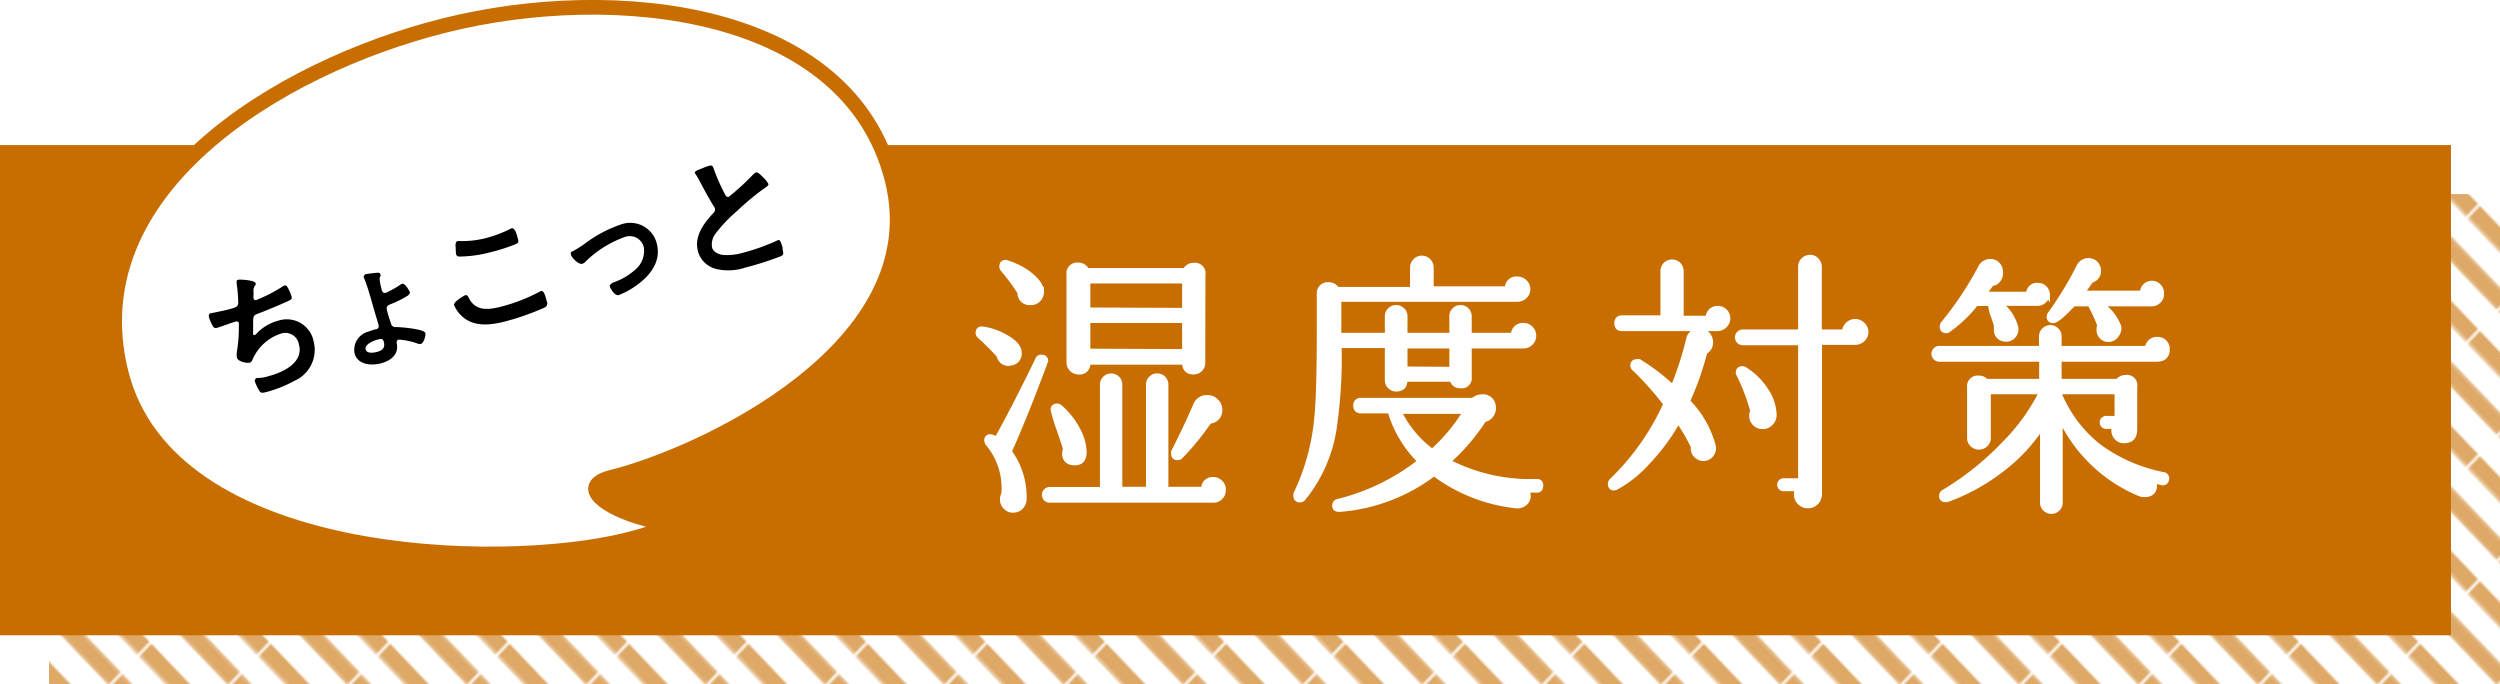
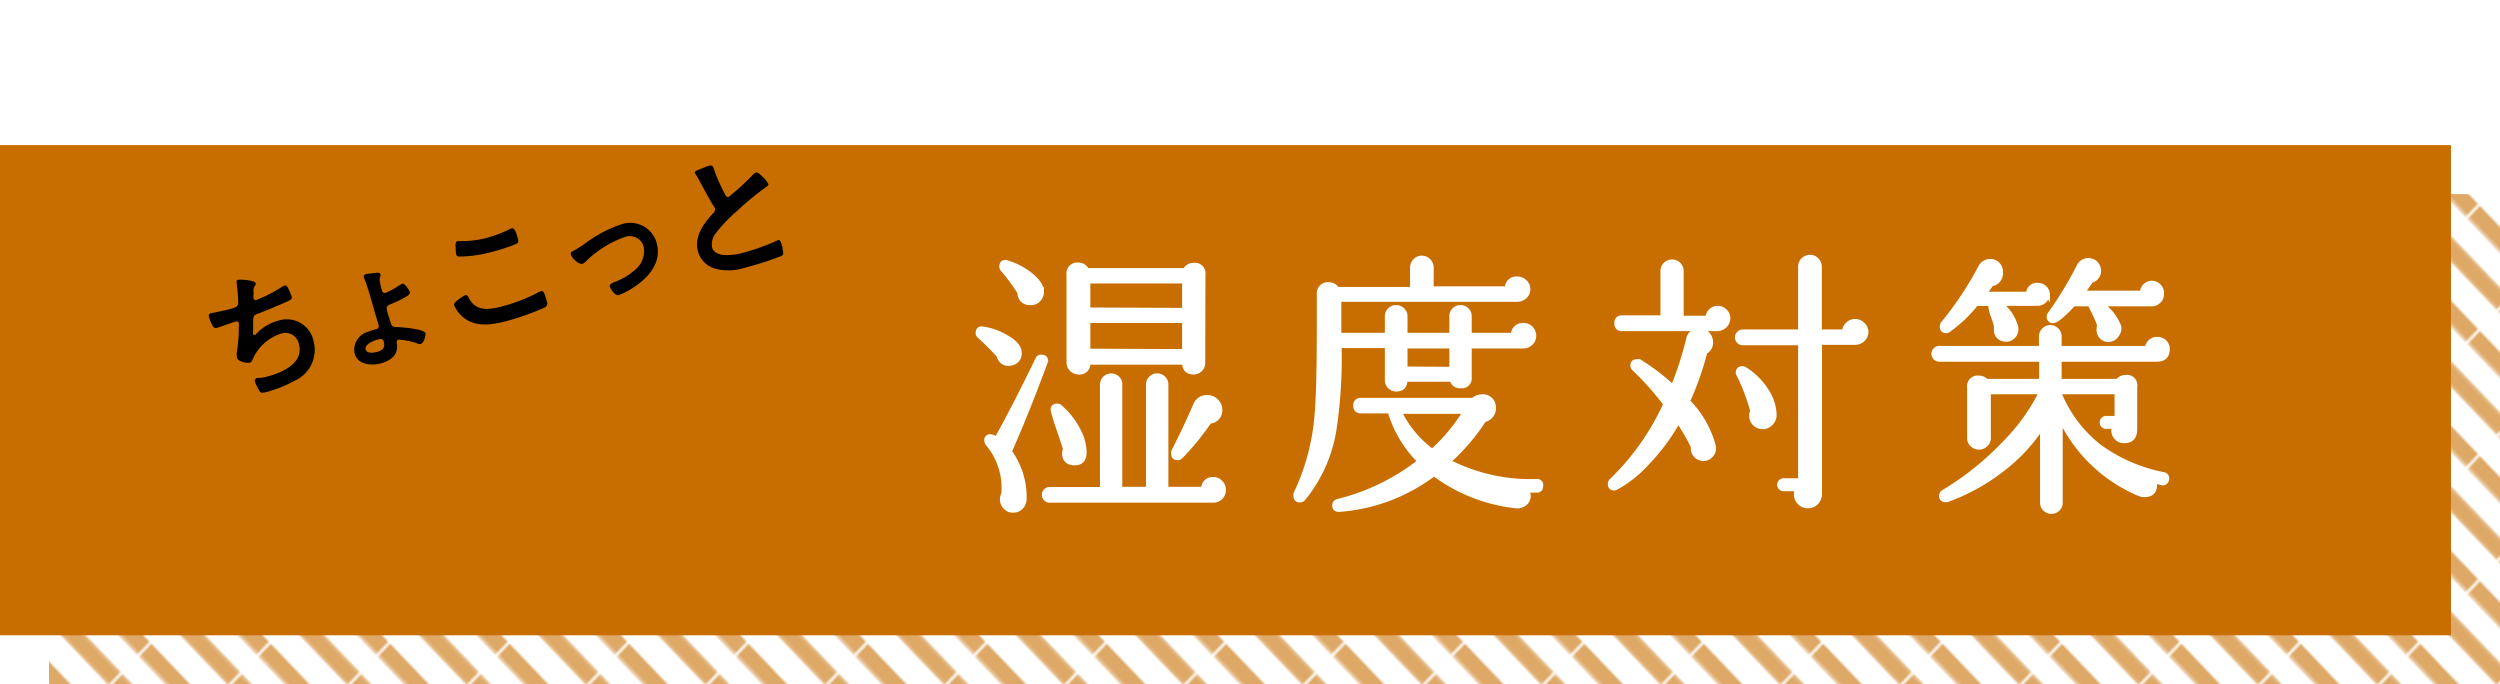
<svg xmlns="http://www.w3.org/2000/svg" viewBox="0 0 255 69.8">
  <defs>
    <style>.cls-1{fill:none;}.cls-2{fill:#c86e00;}.cls-3{opacity:0.6;fill:url(#Unnamed_Pattern);}.cls-4,.cls-5{fill:#fff;stroke-linecap:round;stroke-miterlimit:10;}.cls-4{stroke:#fff;stroke-width:0.43px;}.cls-5{stroke:#c86e00;stroke-width:1.5px;}</style>
    <pattern id="Unnamed_Pattern" data-name="Unnamed Pattern" width="28.35" height="28.35" patternTransform="matrix(-0.21, 0.22, 0.21, 0.22, 21.54, 72.05)" patternUnits="userSpaceOnUse" viewBox="0 0 28.35 28.35">
      <rect class="cls-1" width="28.35" height="28.35" />
      <rect class="cls-2" width="5.67" height="28.35" />
      <rect class="cls-2" x="14.17" width="5.67" height="28.35" />
    </pattern>
  </defs>
  <g id="レイヤー_2" data-name="レイヤー 2">
    <g id="_1_ちょこっと湿度対策" data-name="1_ちょこっと湿度対策">
      <rect class="cls-3" x="5" y="19.8" width="250" height="50" />
      <rect class="cls-2" y="14.8" width="250" height="50" />
      <path class="cls-4" d="M104,36a1,1,0,0,1-.87,1.07,1,1,0,0,1-1.26-.79,24.93,24.93,0,0,0-2-2,.4.4,0,0,1-.14-.31c0-.35.18-.5.53-.45a6.48,6.48,0,0,1,2.27.79C103.51,34.83,104,35.4,104,36Zm2.63,1q-1.94,5.24-3.64,9.05a7.85,7.85,0,0,1,1.51,4.84,1.23,1.23,0,0,1-.29.8,1.06,1.06,0,0,1-.77.38,1,1,0,0,1-.87-.3,1.11,1.11,0,0,1-.36-.82,1.06,1.06,0,0,1,.14-.56,7,7,0,0,0-1.57-5.07.61.61,0,0,1-.17-.39.37.37,0,0,1,.42-.42,1.41,1.41,0,0,1,.62.25q1.92-3.48,4.17-8.12a.38.38,0,0,1,.39-.25q.48,0,.48.42A.41.41,0,0,1,106.62,37Zm-.36-7.25a1.18,1.18,0,0,1-.33.83,1,1,0,0,1-.82.32A1,1,0,0,1,104,29.85a19.59,19.59,0,0,0-1.74-2.36.41.41,0,0,1-.11-.3c0-.38.2-.52.59-.42a7.29,7.29,0,0,1,2.18,1.09C105.81,28.53,106.26,29.16,106.26,29.76ZM124.82,50a1,1,0,0,1-.31.75,1,1,0,0,1-.75.31H107a.59.59,0,0,1,0-1.17h5.41V39.23a.93.93,0,0,1,1.58-.66.87.87,0,0,1,.27.66V49.87h2.85V39.23a.87.87,0,0,1,.27-.66.88.88,0,0,1,.66-.27.92.92,0,0,1,.92.93V49.87h3.78a.94.94,0,0,1,1-1,1,1,0,0,1,.75.31A1,1,0,0,1,124.82,50Zm-14.2-3.87c0,.75-.33,1.12-1,1.12s-1.07-.34-1.07-1a.92.92,0,0,1,.09-.39c0-.17-.27-.9-.7-2.19a15.27,15.27,0,0,1-.56-1.87c0-.28.15-.42.44-.42a.44.44,0,0,1,.31.11,7.92,7.92,0,0,1,1.81,2.27A5.08,5.08,0,0,1,110.62,46.11ZM122.72,37a.94.94,0,0,1-.28.7,1,1,0,0,1-.7.28c-.63,0-.95-.34-.95-1H111a.88.88,0,0,1-1,1,1,1,0,0,1-.69-.28A1,1,0,0,1,109,37V28a.88.88,0,0,1,1-1,.93.93,0,0,1,.87.56h10a.93.93,0,0,1,.87-.53.86.86,0,0,1,1,1Zm-1.93-5.38V28.7H111v2.88Zm0,4.2V32.73H111v3.05Zm3.67,5.94A1.14,1.14,0,0,1,123.37,43a26.3,26.3,0,0,1-2.92,3.58.42.42,0,0,1-.33.14q-.45,0-.45-.42a.59.59,0,0,1,0-.22c.73-1.44,1.49-3,2.27-4.82a1.25,1.25,0,0,1,1.21-.75,1.21,1.21,0,0,1,.89.36A1.23,1.23,0,0,1,124.46,41.72Z" />
      <path class="cls-4" d="M156.48,34.24a1.06,1.06,0,0,1-.32.77,1.07,1.07,0,0,1-.8.32H149.9v3.14a.81.81,0,0,1-.92.92.85.85,0,0,1-.9-.67h-4.73c0,.69-.32,1-.95,1a.91.91,0,0,1-.65-.27.89.89,0,0,1-.28-.66v-3.5h-4.84a49.43,49.43,0,0,1-.53,8.57,14.85,14.85,0,0,1-3.14,7,.51.51,0,0,1-.36.17.4.4,0,0,1-.45-.45.54.54,0,0,1,0-.22,22.65,22.65,0,0,0,2.1-7.51q.28-2.46.28-9.57V30a.91.91,0,0,1,1-1,1,1,0,0,1,.87.48h7.64V27.3a1,1,0,0,1,.3-.72.94.94,0,0,1,.68-.29,1,1,0,0,1,1,1v2.13h7.7a.94.94,0,0,1,1.06-1,1.06,1.06,0,0,1,.77.32,1,1,0,0,1,.33.77,1,1,0,0,1-.34.76,1.18,1.18,0,0,1-.81.3H136.6v3.59h4.87V32.25a.87.87,0,0,1,.28-.65.91.91,0,0,1,.65-.27.94.94,0,0,1,.67.27.87.87,0,0,1,.28.65v1.91h4.7V32.25a.86.86,0,0,1,.27-.65.88.88,0,0,1,.66-.27.92.92,0,0,1,.92.92v1.91h4.42a1,1,0,0,1,1.1-1,1,1,0,0,1,.75.32A1.06,1.06,0,0,1,156.48,34.24Zm.7,15.35a.39.39,0,0,1-.45.44l-.95,0a1.25,1.25,0,0,1,.14.56,1,1,0,0,1-.39.79,1.27,1.27,0,0,1-1,.24,17,17,0,0,1-8.26-3.27A18.2,18.2,0,0,1,136.6,52c-.34,0-.5-.13-.5-.45a.44.44,0,0,1,.36-.44,22.08,22.08,0,0,0,8.34-4.06,11.91,11.91,0,0,1-3.05-5.1h-2.91c-.39,0-.59-.19-.59-.56a.52.52,0,0,1,.59-.59h11.4a1.37,1.37,0,0,1,.92-.36,1.08,1.08,0,0,1,1.2,1.06,1.18,1.18,0,0,1-.23.87,1.23,1.23,0,0,1-.75.48,20.72,20.72,0,0,1-3.61,4.22,18.2,18.2,0,0,0,9,2A.4.4,0,0,1,157.18,49.59ZM149.42,42h-6.66a10.83,10.83,0,0,0,3.33,4A18.2,18.2,0,0,0,149.42,42Zm-1.37-4.37V35.33h-4.7V37.6Z" />
      <path class="cls-4" d="M174.79,45.47a1.09,1.09,0,0,1-1,1.34,1.09,1.09,0,0,1-.84-.36,1,1,0,0,1-.26-.87,19.59,19.59,0,0,0-1.51-2.6A21,21,0,0,1,168,47.26a12,12,0,0,1-3.11,2.47.43.43,0,0,1-.23.08.39.39,0,0,1-.44-.45.5.5,0,0,1,.16-.36,25.45,25.45,0,0,0,5.49-7.79,29.62,29.62,0,0,0-3.19-3.58.44.44,0,0,1-.17-.34c0-.3.16-.44.48-.44a.44.44,0,0,1,.22,0,21.33,21.33,0,0,1,3.42,2.61,34.25,34.25,0,0,0,1.57-4.85,1.06,1.06,0,0,1,1.14-.89,1.1,1.1,0,0,1,.86.36,1.24,1.24,0,0,1,.32.84,1.1,1.1,0,0,1-.59,1,29.85,29.85,0,0,1-1.76,5A10.28,10.28,0,0,1,174.79,45.47Zm1.49-13a1.07,1.07,0,0,1-.34.77,1.11,1.11,0,0,1-.78.32h-9.72c-.37,0-.56-.2-.56-.59s.19-.59.56-.59h4.14V27.66a1,1,0,0,1,.28-.7,1,1,0,0,1,.7-.28,1,1,0,0,1,.68.28,1,1,0,0,1,.28.7v4.76h2.66a1,1,0,0,1,1.06-1,1,1,0,0,1,.73.31A1,1,0,0,1,176.28,32.51Zm14.08,1.37a1.05,1.05,0,0,1-.34.8,1.13,1.13,0,0,1-.81.32h-3.58V50.37a1.29,1.29,0,0,1-.35.9,1.19,1.19,0,0,1-.88.36,1.16,1.16,0,0,1-.86-.36,1.22,1.22,0,0,1-.35-.84,1.41,1.41,0,0,1,.11-.54H182a.45.45,0,1,1,0-.89h1.62V35h-5.85a.59.59,0,0,1,0-1.18h5.85V27.21a1,1,0,0,1,.29-.71,1,1,0,0,1,.72-.29.9.9,0,0,1,.68.29,1,1,0,0,1,.3.71v6.61h2.49a1.1,1.1,0,0,1,.35-.75,1.1,1.1,0,0,1,1.55,0A1.08,1.08,0,0,1,190.36,33.88ZM181,42.31a1.19,1.19,0,0,1-.37.89,1.16,1.16,0,0,1-2-.84.79.79,0,0,1,.12-.42,20.77,20.77,0,0,0-1.43-3.75.29.29,0,0,1-.06-.17q0-.45.48-.45a.46.46,0,0,1,.22.06,7,7,0,0,1,2.19,2.14A4.72,4.72,0,0,1,181,42.31Z" />
      <path class="cls-4" d="M221.1,35.61c0,.71-.37,1.07-1.12,1.07h-9.91v2.18H216a.94.94,0,0,1,.78-.39.84.84,0,0,1,1,1v4.31c0,.81-.37,1.21-1.12,1.21a1,1,0,0,1-.78-.32,1.08,1.08,0,0,1-.31-.77,1.1,1.1,0,0,1,.06-.37h-.73a.45.45,0,1,1,0-.89h1V40h-5.77v.28a13.27,13.27,0,0,0,4,5.24,16.4,16.4,0,0,0,6.54,2.85.42.42,0,0,1,.36.54.43.43,0,0,1-.56.36l-.75-.2a1.35,1.35,0,0,1,.08.42c0,.68-.36,1-1.09,1a1.32,1.32,0,0,1-.53-.11,15.57,15.57,0,0,1-8-7.64v8.54a.83.83,0,0,1-.28.65.9.9,0,0,1-.64.27.94.94,0,0,1-.68-.27.87.87,0,0,1-.28-.65V43.54a17.46,17.46,0,0,1-4.1,4.39A20.64,20.64,0,0,1,198.62,51l-.17,0a.39.39,0,0,1-.45-.44.46.46,0,0,1,.25-.4,29,29,0,0,0,6.13-4.9A20.08,20.08,0,0,0,208.19,40h-5.34v4.68a.91.91,0,0,1-.3.68,1,1,0,0,1-1.4,0,.9.9,0,0,1-.29-.68V39.53a.87.87,0,0,1,1-1,.92.92,0,0,1,.73.33h5.62V36.68H197.81a.59.59,0,0,1,0-1.18h10.38V34.3a.92.92,0,0,1,.28-.65,1,1,0,0,1,.68-.28.91.91,0,0,1,.64.28.88.88,0,0,1,.28.65v1.2H219a1,1,0,0,1,1.07-.92,1,1,0,0,1,.75.31A1,1,0,0,1,221.1,35.61ZM208.84,30a.93.93,0,0,1-.31.7,1,1,0,0,1-.7.28h-3.78a4.46,4.46,0,0,1,1.57,2.3,1.07,1.07,0,0,1-.21,1,1,1,0,0,1-.91.35.94.94,0,0,1-.9-1.06,1.27,1.27,0,0,1,0-.28q0-.16-.39-1.23A3.86,3.86,0,0,1,203,31h-1.43a13.18,13.18,0,0,1-2.83,2.69.33.33,0,0,1-.22.08c-.3,0-.45-.15-.45-.47a.57.57,0,0,1,.08-.28,34.2,34.2,0,0,0,3.81-5.71,1.14,1.14,0,0,1,1-.68,1.06,1.06,0,0,1,1.12,1,1.24,1.24,0,0,1-.18.88,1,1,0,0,1-.75.46l-.72,1h4.45a.88.88,0,0,1,1-.9,1,1,0,0,1,1,1ZM220.51,30a.94.94,0,0,1-.32.74,1,1,0,0,1-.74.29h-5.1a4.8,4.8,0,0,1,1.8,2.27,1.09,1.09,0,0,1-.23.88,1,1,0,0,1-1.85-.65,1.1,1.1,0,0,1,.06-.37,16,16,0,0,0-.87-1.9.31.31,0,0,1,0-.23H211.5q-1.58,1.71-2.07,1.71a.4.4,0,0,1-.45-.45.46.46,0,0,1,.08-.25A36.54,36.54,0,0,0,212,27.21a1.09,1.09,0,0,1,1-.67,1.07,1.07,0,0,1,.79.32,1.11,1.11,0,0,1,.3.77,1,1,0,0,1-.78,1q-.42.61-.87,1.23h6.05a1,1,0,0,1,1.75-.67A1,1,0,0,1,220.51,30Z" />
-       <path class="cls-5" d="M63.94,55.06C51,58.3,17.21,57.46,12.35,38,7.75,19.52,28.21,6.87,45.41,2.58S86.58.74,91,18.36c4.27,17.11-19.36,28-28.62,30.32-3.76.94-.34,3.24,3.22,4.18C68.85,53.72,66.58,54.4,63.94,55.06Z" />
      <path d="M26.08,28.89a.25.25,0,0,1-.07.24.92.92,0,0,0-.15.64c0,.09,0,.18,0,.3a1.5,1.5,0,0,0,0,.37.22.22,0,0,0,.29.16,16,16,0,0,0,2.54-1.29,1,1,0,0,1,.36-.19c.18-.05.25.14.36.32a4.76,4.76,0,0,1,.34.84c.06.22-.09.3-.42.46-.72.32-2.31,1-3.07,1.27-.44.17-.43.27-.44,1,0,.2,0,.47,0,.8a.74.74,0,0,0,0,.26c0,.09.07.12.17.09a.31.31,0,0,0,.14-.09,4.65,4.65,0,0,1,2.25-1.36A2.79,2.79,0,0,1,32,34.86a3.45,3.45,0,0,1-2,4A12.57,12.57,0,0,1,27.12,40c-.46.12-.55.07-.71-.21a4.92,4.92,0,0,1-.41-.87.3.3,0,0,1,.22-.37c.19,0,.63,0,1.16-.18C28.83,38,31,37,30.49,35.14A1.4,1.4,0,0,0,28.75,34a4.72,4.72,0,0,0-2.95,2.59c-.07.15-.15.36-.32.4-.32.08-1.21-.11-1.31-.5a2.1,2.1,0,0,1,0-.66,14.33,14.33,0,0,0,.19-2.52,1.43,1.43,0,0,0,0-.36.22.22,0,0,0-.28-.16l-.29.09c-.32.09-1.38.49-1.66.56a.34.34,0,0,1-.43-.19,4.5,4.5,0,0,1-.38-.88c-.09-.37.13-.41.2-.42s1-.2,1.6-.34c1-.25,1.13-.33,1.18-.66a13.22,13.22,0,0,0-.14-1.84c0-.21-.11-.51.11-.57S26,28.58,26.08,28.89Z" />
      <path d="M38.52,27.82c.12,0,.25,0,.28.17a.25.25,0,0,1,0,.2c-.09.16-.15.22.13,1.36.07.27.21.37.41.32a9.5,9.5,0,0,0,1.45-.8,1.71,1.71,0,0,1,.23-.13c.31-.07.76.76.79.88s-.13.28-.26.36a10,10,0,0,1-1.67.83c-.22.1-.51.18-.42.55,0,.19.38,1.31.44,1.51a.45.45,0,0,0,.49.29c.45,0,2.93.19,3,.63.06.23-.17,1-.44,1.08a.55.55,0,0,1-.28,0,7,7,0,0,0-2-.43c-.27.06-.21.32-.18.52.15,1.1-.76,1.69-1.71,1.92s-2.33.12-2.62-1.07a1.92,1.92,0,0,1,1.44-2.19,4.5,4.5,0,0,1,.76-.24.3.3,0,0,0,.26-.38c0-.11-.38-1.27-.44-1.52-.26-.9-.66-2.39-1-3.2,0-.06-.08-.18-.09-.23s.06-.24.2-.28S38.33,27.82,38.52,27.82ZM37.3,35.65c.11.43.78.34,1.1.26.52-.13.91-.36.76-1-.1-.41-.27-.36-.65-.27S37.16,35.12,37.3,35.65Z" />
      <path d="M47.46,30.1c.18,0,.25.07.32.21.66,1.41,1.9,1.32,3.21,1a17.68,17.68,0,0,0,4-1.53,1.21,1.21,0,0,1,.2-.09c.21-.05.36.16.59,1.07a.46.46,0,0,1-.21.6,26,26,0,0,1-4.09,1.44c-1.45.36-3.07.57-4.29-.48a3.21,3.21,0,0,1-.88-1.22C46.27,30.74,47.45,30.11,47.46,30.1Zm-1-4.93c0-.25,0-.51.21-.58a3.09,3.09,0,0,1,.43,0,9.73,9.73,0,0,0,2.45-.3A12.76,12.76,0,0,0,52,23.37a.89.89,0,0,1,.17-.08c.35-.08.52.54.67,1.12.08.33,0,.38-.29.51a17.62,17.62,0,0,1-2.49.8,12.75,12.75,0,0,1-3.27.45.32.32,0,0,1-.27-.25A5.79,5.79,0,0,1,46.48,25.17Z" />
      <path d="M58.45,25.61a11.1,11.1,0,0,0,1.18-.74,13.12,13.12,0,0,1,3.78-2,2.79,2.79,0,0,1,3.59,2c.43,1.73-.58,3.11-1.89,4.1a8,8,0,0,1-2,1.13c-.46.11-.89-.79-.92-.9s.2-.33.38-.39a6.56,6.56,0,0,0,2.22-1.3,2.47,2.47,0,0,0,.87-2.34,1.48,1.48,0,0,0-1.92-1,11,11,0,0,0-4,2.5.72.72,0,0,1-.36.24c-.36.09-1.07-.62-1.14-.92S58.31,25.69,58.45,25.61Z" />
      <path d="M71.67,17.15a5.66,5.66,0,0,1,.66-.24c.39-.1.41.12.52.44a18.72,18.72,0,0,0,1.06,2.39c.08.17.18.4.42.34a24.66,24.66,0,0,0,2.47-2.26.79.79,0,0,1,.32-.23c.19-.05.53.31.65.43a2.84,2.84,0,0,1,.61.75c0,.14-.1.22-.21.29a26.36,26.36,0,0,0-3,2.47A14.53,14.53,0,0,0,73,23.81a1.79,1.79,0,0,0-.37,1.42c.12.51.7.73,1.17.78a5.9,5.9,0,0,0,1.92-.21,21.49,21.49,0,0,0,3.56-1.27.31.31,0,0,1,.12-.05c.2-.05.35.52.43.81l0,.17c.09.37.11.52-.15.66A32.52,32.52,0,0,1,76,27.3a5.41,5.41,0,0,1-3,.12,2.54,2.54,0,0,1-1.82-1.83c-.38-1.53.63-2.83,1.6-3.88a.46.46,0,0,0,.15-.42.6.6,0,0,0-.12-.24c-.3-.46-1.06-1.84-1.34-2.38-.16-.3-.31-.59-.49-.86a1.19,1.19,0,0,1-.09-.15C70.78,17.45,71.24,17.33,71.67,17.15Z" />
    </g>
  </g>
</svg>